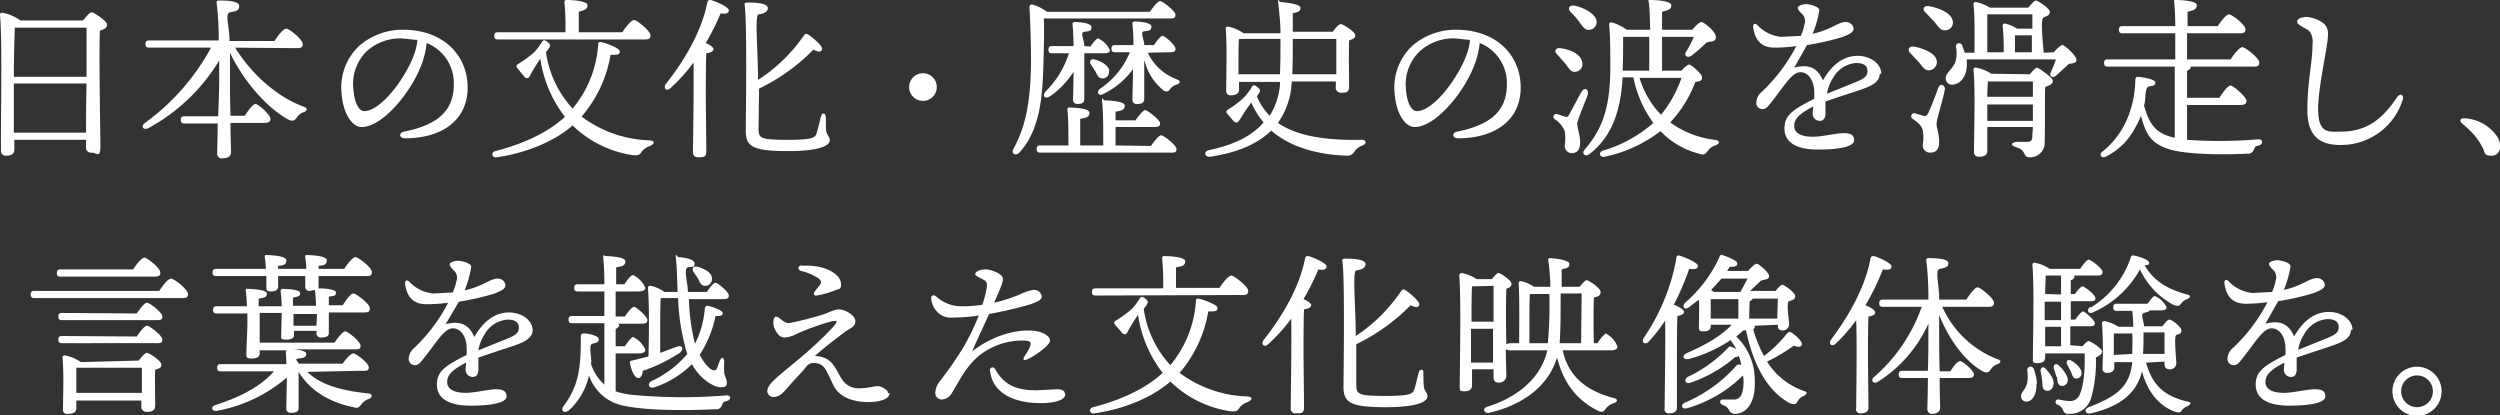
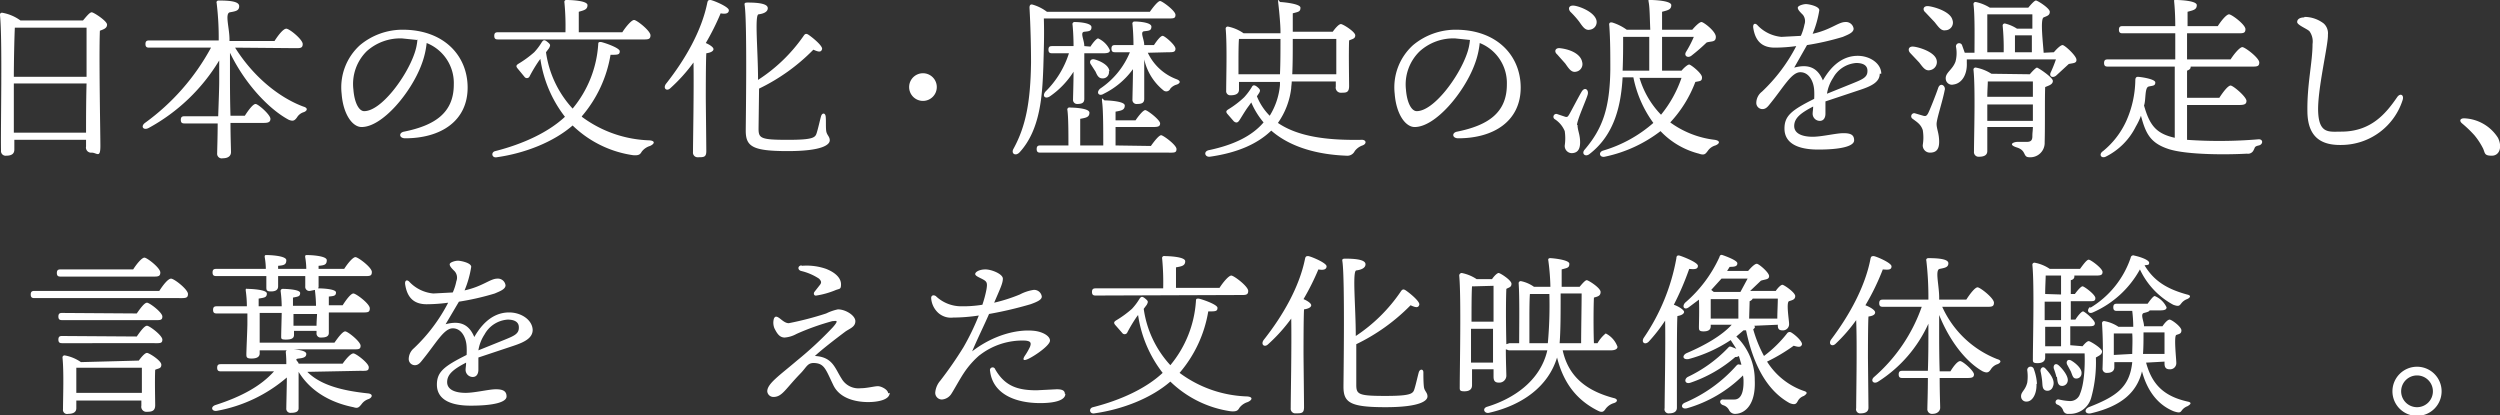
<svg xmlns="http://www.w3.org/2000/svg" width="488.1" height="81.11" viewBox="0 0 488.1 81.11">
  <rect x="0" y="0" width="488.1" height="81.11" fill="#333333" stroke="none" />
  <defs>
    <clipPath id="a">
      <path data-name="長方形 731" fill="none" d="M0 0h488.1v81.11H0z" />
    </clipPath>
  </defs>
  <g data-name="グループ 926" clip-path="url(#a)" fill="#fff">
    <path data-name="パス 1758" d="M16.2 4c.6-.7 1.3-1.6 1.7-1.6s3 1.7 3 2.4-.6.9-1.4 1.2c-.2 5 .1 20 .1 22.5s-.7 1.3-1.7 1.3a1 1 0 01-1.1-1.2v-1.3h-14v1.9c0 .8-.5 1.2-1.6 1.2a.9.9 0 01-1-1C.1 25.3.5 7.9 0 3a.4.4 0 01.5-.5A8.5 8.5 0 014 4zm.7 11V5.4h-14c-.1 1.8-.2 7.1-.2 9.6zm-.1 10.9c0-2.4 0-6 .1-9.6H2.7v9.6z" />
    <path data-name="パス 1759" d="M45.9 9.3c3.5 5.6 8.5 9.7 13.3 11.5 1.1.3.7.9.1 1.1a2.3 2.3 0 00-1.3 1c-.5.7-.8.8-1.6.5-3.6-1.9-8.4-6.7-11.5-13.1V15c0 1.2 0 4.5.1 7.6h2.8c.7-1.1 1.6-2.3 2.1-2.3s2.9 2.1 2.9 2.9-.7.8-1.6.8H45c0 2.7.1 5 .1 5.7s-.5 1.2-1.6 1.2a.9.9 0 01-1.1-1c0-.7.1-3.2.1-5.8H36c-.4 0-.7-.1-.7-.7s.3-.7.7-.7h6.6c.1-2.8.2-5.6.2-6.8v-4.1A36.4 36.4 0 0129 25c-1 .5-1.6-.3-.7-1A43.9 43.9 0 0041.2 9.3H29.1c-.4 0-.7-.1-.7-.7s.3-.7.7-.7h13.6a56.3 56.3 0 00-.4-7.3c-.1-.3.1-.5.4-.5 2.3 0 4 .2 4 1.1s-.7 1-1.8 1.2 0 3.3-.1 5.6h8.8c.7-1.1 1.7-2.4 2.3-2.4s3.2 2.1 3.2 3-.6.8-1.8.8z" />
    <path data-name="パス 1760" d="M91.3 17.1c0 6.5-5.2 9.9-12.2 9.9-1.2 0-1.3-1.1-.2-1.3 5.9-1.2 9.7-3.6 9.7-9.2a8.4 8.4 0 00-5.3-8.1 16.4 16.4 0 01-1 4.2c-2 5.4-7.6 12.2-11.7 12.2-1.8 0-3.6-2.5-3.9-6.5a11.1 11.1 0 013.6-9.5 13 13 0 018.3-3c8.1 0 12.7 5.1 12.7 11.3m-9.9-9.3l-2.9-.3a9.8 9.8 0 00-6.9 2.5 9 9 0 00-2.6 7.5c.2 2.6 1.1 4.2 2.1 4.2 3.3 0 8.2-6.6 9.8-11.2a10.6 10.6 0 00.6-2.8" />
    <path data-name="パス 1761" d="M113.6 22.8a23.3 23.3 0 0013.2 4.6c1.2.1 1 .7.1 1.1a3.2 3.2 0 00-1.6 1.1c-.3.5-.5.8-1.7.7a21.3 21.3 0 01-11.8-5.8c-3.7 3.2-9.2 5.4-14.8 6.2-1 .2-1.2-1-.3-1.2 5.5-1.4 10.4-3.7 13.6-6.7a24 24 0 01-4.8-11.3l-.3.4a29.354 29.354 0 00-1.8 3 .571.571 0 01-1 .1l-1.4-1.7c-.3-.4-.2-.6.3-.9a20.5 20.5 0 003-2.2 11.6 11.6 0 001.5-2c.3-.4.5-.5 1.1 0s.6.6.3 1.2l-.6.8a20.4 20.4 0 005.2 11 21.8 21.8 0 005-12.6c0-.4.2-.4.5-.4S121 9.3 121 10s-.4.7-1.8.7a24.6 24.6 0 01-5.6 12zM97.2 7.7c-.4 0-.7-.1-.7-.7s.3-.7.7-.7h13.2a49.2 49.2 0 00-.2-5.8.4.4 0 01.5-.5c.6 0 4 .1 4 1s-.7 1-1.7 1.3v4h8.5c.7-1.1 1.8-2.4 2.3-2.4s3.2 2.1 3.2 3-.6.8-2 .8z" />
    <path data-name="パス 1762" d="M142.3 2c0 .6-.6.8-1.6.6a48.3 48.3 0 01-2.9 5.8c.7.3 1.5.8 1.5 1.2s-.6.7-1.4.8c-.1 1.7-.1 7.5-.1 8.6s.1 9.3.1 10.5-.5 1.2-1.6 1.2a.9.9 0 01-1-1c0-2.2.2-12.1.1-17.5a32.2 32.2 0 01-4.5 5c-.7.7-1.5.1-.9-.8 3.8-4.8 7-10.4 8.1-15.9.1-.4.2-.5.6-.5s3.6 1.3 3.6 2m5.8 23.1c0 1.9.4 2.2 5.7 2.2s5.4-.5 5.7-1.5.6-2.4.8-3.1.8-.7.9 0 0 1.9.1 2.8.7 1.1.7 1.9-1.3 2.1-8.2 2.1-8.2-.9-8.2-4c0-1.5.3-20.7-.2-24.4-.1-.5 0-.6.6-.6 2.4 0 3.9.3 3.9 1.1s-1 1.1-1.8 1.2-.1 7.1-.1 12.8a31.7 31.7 0 008.9-8.6c.2-.3.4-.5.8-.3s3 2.2 2.8 2.9-.8.5-1.7.1a37.8 37.8 0 01-10.6 7.6z" />
    <path data-name="パス 1763" d="M177.5 17a2.7 2.7 0 112.7 2.7 2.7 2.7 0 01-2.7-2.7" />
    <path data-name="パス 1764" d="M203.8 3.6c.1 3.3 0 6-.1 9.5-.2 5.3-.5 12.1-4.6 16.6-.8.9-1.8.3-1.2-.7 2.4-4.4 3.3-9.2 3.4-16.8 0-3.1-.1-7.1-.3-10.7q0-.75.6-.6a8.5 8.5 0 012.8 1.4h20.1c.7-1 1.6-2.1 2-2.1s3 1.9 3 2.7-.5.7-1.8.7zm20.9 24.9c.7-1 1.6-2.1 2-2.1s3 1.9 3 2.7-.5.7-1.8.7h-24.8c-.4 0-.7-.1-.7-.7s.3-.7.7-.7h5.5c0-2.3 0-5.5-.2-6.9a.4.4 0 01.5-.5c.6 0 3.8.1 3.8 1s-.7 1-1.8 1.2v5.2h4.5c0-2.8 0-6.7-.2-8.3s.2-.5.5-.5 3.9.1 3.9 1-.7 1-1.8 1.2v1.7h3.9c.6-.9 1.5-2 1.9-2s2.9 1.9 2.9 2.6-.6.7-1.7.7h-7v3.6zM212.9 9.1c.5-.8 1.2-1.6 1.5-1.6a4.6 4.6 0 012.3 2.3c0 .5-.5.6-1.3.6h-3.7v8.9c0 .8-.5 1-1.4 1a.8.8 0 01-.8-.9c0-.5.1-3.4.1-5.4a16.6 16.6 0 01-4.6 4.8c-.9.6-1.6 0-.9-.9a18.2 18.2 0 004.6-7.5h-3.3c-.4 0-.7-.1-.7-.7s.3-.7.7-.7h4.2c0-1.6-.1-3.3-.2-4.2a.4.4 0 01.4-.5c1 0 3.3.2 3.3 1s-.5.8-1.4.9 0 1.6 0 2.8zm3.6 4.8a1.2 1.2 0 01-1.3 1.4c-.7 0-1-.6-1.3-1.3l-.9-1.4c-.4-.5-.1-1.2.7-1s2.8 1 2.9 2.3m7.5-3.6a10.1 10.1 0 005.7 5.2c.7.3.7.7 0 1a2.5 2.5 0 00-1.3.8.861.861 0 01-1.4.3 10.8 10.8 0 01-3.7-6v7.7c0 .8-.5 1-1.4 1a.8.8 0 01-.9-.9c0-.6.1-3.9.1-5.9a15.4 15.4 0 01-5.7 4.8c-.9.6-1.6-.2-.7-1a15.7 15.7 0 005.8-7.1h-2.9c-.4 0-.7-.1-.7-.7s.3-.7.7-.7h3.6c0-1.5-.1-3.2-.2-4.1a.4.4 0 01.4-.5c1 0 3.3.2 3.3 1s-.5.8-1.4.9 0 1.5 0 2.7h1.9c.6-.9 1.3-1.8 1.7-1.8s2.5 1.8 2.5 2.5-.5.7-1.4.7z" />
    <path data-name="パス 1765" d="M252.2 15.9c0 .5-.1.9-.1 1.3a14.7 14.7 0 01-2.6 6.8c4.1 2.8 10 3.4 16.2 3.3 1.1-.1 1.2.8.3 1.1a3.2 3.2 0 00-1.5 1.1 1.6 1.6 0 01-1.6.9c-5.3-.2-10.8-1.5-14.7-4.9-2.6 2.5-6.4 4.3-12 5.1-1 .1-1.3-1.1-.1-1.3 4.7-1 8.3-2.7 10.6-5.4a15.3 15.3 0 01-2.4-3.9l-.5.7c-.7.9-1.6 2.5-1.9 2.9s-.6.4-1 .1l-1.3-1.5c-.3-.4-.2-.6.3-.9a18.3 18.3 0 003-2.3 12 12 0 001.5-2c.2-.4.5-.5 1.1 0s.6.7.3 1.2l-.4.6a11.4 11.4 0 002.5 3.8 13.6 13.6 0 002-6V16h-8v1.5c0 .7-.5 1.1-1.6 1.1a.8.8 0 01-.9-.9c0-2.3.2-8.9-.1-12.1a.4.4 0 01.5-.4 8 8 0 013 1.3h7.2v-.4c0-1.1-.2-3.5-.4-5.2s.1-.5.4-.5 3.9.3 3.9 1.1-.4.8-1.5 1.1v3.6h7.8c.5-.7 1.2-1.5 1.6-1.5s2.8 1.5 2.8 2.2-.6.7-1.2 1c-.1 2.5 0 7.6 0 8.9s-.6 1.3-1.5 1.3a1 1 0 01-1.1-1.2v-1zm-2.3-1.4c.1-2.1.1-4.4.1-6.9h-8.1c-.1.9-.1 3.7-.1 4.4v2.5zm2.5-6.9c0 2.5 0 4.9-.1 6.9h8.6V7.6z" />
    <path data-name="パス 1766" d="M296.9 17.1c0 6.5-5.2 9.9-12.2 9.9-1.2 0-1.3-1.1-.2-1.3 5.9-1.2 9.7-3.6 9.7-9.2a8.4 8.4 0 00-5.3-8.1 16.4 16.4 0 01-1 4.2c-2 5.4-7.6 12.2-11.7 12.2-1.8 0-3.6-2.5-3.9-6.5a11.1 11.1 0 013.6-9.5 13 13 0 018.3-3c8.1 0 12.7 5.1 12.7 11.3M287 7.8l-2.9-.3a9.8 9.8 0 00-6.9 2.5 9 9 0 00-2.7 7.5c.2 2.6 1.1 4.2 2.1 4.2 3.3 0 8.2-6.6 9.8-11.2a10.6 10.6 0 00.6-2.8" />
    <path data-name="パス 1767" d="M308 24.4c0 1.1.5 1.8.5 3.4s-.7 2.1-1.7 2.1a1.4 1.4 0 01-1.3-1.5 9.8 9.8 0 000-2.8 5.1 5.1 0 00-1.9-2.3.559.559 0 11.5-1l1.5.5c.4.1.5 0 .8-.5s1.8-3.4 2.4-4.4 1.4-.4 1.2.5-2.1 5-2.1 6m-3.4-15c2 .2 4.1 1.1 4.4 2.7a1.5 1.5 0 01-1.2 1.9c-.9.2-1.4-.6-2.1-1.6l-1.6-1.8c-.6-.5-.4-1.3.6-1.2m2-7.1c-.5-.6-.3-1.3.7-1.2s4 1.2 4.4 2.9a1.5 1.5 0 01-1.3 1.8c-.9.2-1.4-.6-2.1-1.6a18 18 0 00-1.7-1.9m21.7 11.5c.5-.6 1.2-1.2 1.5-1.2s2.5 1.7 2.5 2.5-.4.7-1.3.9a24 24 0 01-4.9 7.9 18.4 18.4 0 008.7 3.4c1.2.2.9.8.1 1.1a2.7 2.7 0 00-1.5 1.1c-.4.5-.6.9-1.7.5a15.6 15.6 0 01-7.5-4.4 26.9 26.9 0 01-10.9 5c-1 .2-1.3-.9-.3-1.2a26 26 0 009.8-5.4 22.5 22.5 0 01-3.9-8.9h-2.1c-.3 5.1-1.4 11.1-6.5 15-.8.6-1.6-.1-.9-.9 3.5-4.1 4.9-8.1 5-15.6 0-2.8 0-5.8-.2-8.6q-.15-.75.6-.6a9.8 9.8 0 012.8 1.4h4.6c-.1-2.2-.1-4.2-.3-5.3s.2-.5.5-.5 3.9.1 3.9 1-.7 1-1.8 1.3v3.5h5.9c.6-.7 1.4-1.5 1.8-1.5s2.8 1.8 2.8 2.9-.9.8-1.8 1.1a36.6 36.6 0 01-3 2.6c-.7.5-1.5 0-1-.8a21.4 21.4 0 001.5-2.9h-6.2v6.6zm-6.3 0V7.2h-5.1c0 2.1 0 4.2-.1 6.6zm-1.9 1.4a17.4 17.4 0 004.2 7.2 23.2 23.2 0 004-7.2z" />
    <path data-name="パス 1768" d="M367 14.4c0 1.6-1.6 2.4-3.7 3.1l-6.9 2.3v2.4c0 .7-.3 1.4-1.1 1.4a1.4 1.4 0 01-1.4-1.4c0-.4.1-.8.1-1.4-2.3 1.2-3.7 2.2-3.7 3.8s1.8 2.1 3.6 2.1 4.6-.7 6-.7 2.1.3 2.1 1.4-2.4 1.8-7 1.8-6.6-1.6-6.6-4.1 1.4-3.6 5.8-5.8a14.194 14.194 0 000-1.7c-.1-1.7-1-3.5-2.7-3.5s-3.2 2.8-5.7 5.9c-.5.6-.9 1.3-1.7 1.3a1.2 1.2 0 01-1.2-1.2 2.8 2.8 0 011.1-2.2 33 33 0 006.7-8.9 32.1 32.1 0 01-4.2.3c-2.4 0-3.8-1.2-4.2-3.9-.1-.8.4-1 .9-.4a7.338 7.338 0 004.6 2.2l3.8-.2a10.4 10.4 0 00.7-2.2 2 2 0 00-.3-1.9c-.6-.6-1-1-1-1.4s1.1-.7 1.6-.7 2.6.4 2.6 1.2a20.1 20.1 0 01-1.3 4.6c3.6-.8 5-2.3 6.4-2.3a1.5 1.5 0 011.6 1.3c0 .8-1.2 1.2-2.1 1.6a51.1 51.1 0 01-7 1.6l-2.5 4.4c2.3-.6 4.4-.4 5.6 2.5 2-3.5 4.4-4.8 6.8-4.8s4.6 1.5 4.6 3.5m-2.7-.6c0-1-.8-1.5-2.2-1.5a5.6 5.6 0 00-4.5 2.9 7.8 7.8 0 00-1.2 3.1l5.2-2.1c1.7-.7 2.7-1.1 2.7-2.3" />
    <path data-name="パス 1769" d="M373 10.4c-.6-.6-.4-1.4.6-1.3s4.1 1 4.5 2.6a1.6 1.6 0 01-1.3 2c-.9.2-1.4-.6-2.1-1.5l-1.7-1.8m6.7 7.1c-.4 2.2-1.6 5.7-1.6 6.7s.5 1.8.5 3.5-.8 2.1-1.8 2.1a1.4 1.4 0 01-1.4-1.5 8.8 8.8 0 000-2.9c-.4-1.2-1.2-1.6-2.1-2.3a.6.6 0 01.5-1l1.7.5c.4.1.6.1.9-.4s1.6-3.8 2-5 1.5-.5 1.3.4m.2-11.7c-.9.2-1.4-.6-2.2-1.6l-1.8-1.9c-.6-.5-.4-1.3.6-1.2s4.3 1 4.7 2.7a1.5 1.5 0 01-1.2 2m21 4.3c.5-.6 1.3-1.4 1.7-1.4s2.6 2 2.7 2.8-.7.7-1.5.9l-2.5 2.3c-.7.5-1.4.1-1-.7a25.9 25.9 0 001-2.5H384v.7c.1 2.3-1 4-2.6 4.2a1.2 1.2 0 01-1.5-1c-.2-1.3 1.3-1.8 1.9-3.5a6.5 6.5 0 00.1-2.8.618.618 0 111.2-.3l.5 1.4h1.9c0-2.4.1-7.2-.2-9.5a.4.4 0 01.5-.4 8.5 8.5 0 012.7 1.1h7.5c.5-.6 1.2-1.4 1.5-1.4s2.7 1.5 2.7 2.2-.5.8-1.2 1.1-.1 5.2 0 6.9zm-4.7 4.3c.5-.6 1.2-1.3 1.4-1.3s3.1 1.9 3.1 2.6-.8.9-1.5 1.2c-.1 2.8 0 7.1-.1 10.8a2.8 2.8 0 01-3 2.9c-1.3 0-.5-1.3-2.4-1.9s-.6-1.1.1-1.1h1.8c.8 0 1.1-.3 1.1-1.1s.1-1.1.1-1.8H388v4.7c0 .7-.5 1.1-1.6 1.1a.9.9 0 01-1-1c0-2.8.3-12.4-.1-16a.4.4 0 01.5-.4 8.5 8.5 0 013 1.2zm-8.3-4.3h3.2A46.612 46.612 0 00391 5a.4.4 0 01.5-.4 7.6 7.6 0 012.3 1h3V2.8H388v7.4zm.6 5.7h-.5c0 .6-.1 1.8-.1 3h8.9v-3zm8.3 7.7v-3.2H388v3.2zm-3.5-13.4h3.3V6.9h-3.3v3.3z" />
    <path data-name="パス 1770" d="M427 27.3a90.9 90.9 0 0013.9-.1c1-.1 1 1 .1 1.2s-.7.4-1 .9a1.191 1.191 0 01-1.3.7c-3.4.2-11.6.3-15.3-.9s-4.5-3.2-5.4-6.5a12.8 12.8 0 01-1 2.1 13 13 0 01-5.9 5.9c-.9.4-1.4-.5-.5-1.1a16.3 16.3 0 004.5-5.8 20.3 20.3 0 001.8-8c0-.4.1-.7.5-.7s3.4.4 3.4 1.1-.5.6-1.3.8-.5 2.6-.9 3.7c1.1 3.9 2.4 5.5 6 6.3V13h-13.1c-.4 0-.7-.1-.7-.7s.3-.7.7-.7h13.2V6.5h-10.3c-.4 0-.7-.1-.7-.7s.3-.7.7-.7h10.3c0-1.9-.1-3.6-.2-4.6s.2-.5.5-.5 3.9.1 3.9 1-.7 1-1.8 1.3v2.8h5.9c.7-1.1 1.7-2.3 2.2-2.3s3.2 2 3.2 2.9-.6.8-1.9.8H427v5.1h8.5c.7-1.1 1.8-2.4 2.3-2.4s3.3 2.1 3.3 3-.6.8-2 .8h-11.4a.2.2 0 010 .1c0 .3-.2.5-.7.7v5.3h6.3c.7-1.1 1.7-2.4 2.2-2.4s3.1 2.2 3.1 3-.7.8-1.8.8H427z" />
    <path data-name="パス 1771" d="M449.9 3.3a6.2 6.2 0 013.8 1.3 2.6 2.6 0 01.8 2.2c.1 1.9-2.1 10.8-1.9 15.1s2.2 3.8 4.5 3.8c5.8 0 8.7-3.5 10.9-6.7.6-.9 1.4-.5 1.1.5a12.6 12.6 0 01-11.8 8.8c-3.5.1-6.7-1-6.8-6.4s1-9.7 1-13.3a3.429 3.429 0 00-.6-2.5c-.5-.5-2.4-1.2-2.4-1.8s.6-.9 1.4-.9" />
    <path data-name="パス 1772" d="M487.7 26.9c.9 1.8.3 3.5-1.2 3.5s-1.3-.5-1.7-1.4a13.7 13.7 0 00-1.7-2.6 23.3 23.3 0 00-2.4-2.3c-.6-.5-.4-1 .4-1a8.2 8.2 0 016.6 3.8" />
    <path data-name="パス 1773" d="M31.1 56.8c.7-1.1 1.7-2.4 2.3-2.4s3.3 2.1 3.3 3-.6.8-2 .8h-28c-.4 0-.7-.1-.7-.7s.3-.7.7-.7zM11.8 54c-.4 0-.7-.1-.7-.7s.3-.7.7-.7H26c.7-1.1 1.7-2.3 2.2-2.3s3.1 2 3.1 2.9-.6.8-1.9.8zm14.9 7.2c.7-1 1.5-2.1 2-2.1s3 1.9 3 2.7-.5.7-1.8.7H12.1c-.4 0-.7-.1-.7-.7s.3-.7.7-.7zm0 4.5c.7-1 1.5-2.1 2-2.1s3 1.9 3 2.7-.5.7-1.8.7H12.1c-.4 0-.7-.1-.7-.7s.3-.7.7-.7zm.4 4.7c.5-.7 1.2-1.5 1.6-1.5s2.8 1.5 2.8 2.3-.6.7-1.2 1c-.1 2.2 0 5.8 0 6.9s-.6 1.3-1.6 1.3a1 1 0 01-1.1-1.2v-1H14.9v1.5c0 .7-.5 1.1-1.6 1.1a.8.8 0 01-1-.9c0-2.1.2-7.2-.1-10.1a.4.4 0 01.5-.4 8 8 0 013.1 1.3zm.6 6.3v-4.9H14.9v4.9z" />
    <path data-name="パス 1774" d="M60 72.6c2.7 2.7 7.1 3.7 11.8 4.2 1.1.1.9.8.2 1.1a2.7 2.7 0 00-1.4 1c-.5.6-.7.9-1.6.6-4-.8-8.2-2.8-10.7-6.9v7.1c0 .7-.6.9-1.5.9a.8.8 0 01-.9-.9c0-.6.1-4.6.1-5.4v-.6a28.8 28.8 0 01-13.6 6.5c-1 .2-1.4-.7-.4-1.1 5.3-1.7 9-3.8 11.5-6.6H43.1c-.4 0-.7-.1-.7-.7s.3-.7.7-.7h12.8a21.3 21.3 0 00-.1-2.3.4.4 0 01.2-.4h-5.3v.6c0 .7-.6 1-1.6 1s-1-.3-1-.9.2-4.9.2-5.9v-2h-6c-.4 0-.7-.1-.7-.7s.3-.7.7-.7h5.9a21.926 21.926 0 00-.2-2.9c-.1-.7.1-.5.4-.5s3.7.1 3.7.9-.5.8-1.6 1v1.5H55a24.771 24.771 0 00-.2-2.9.4.4 0 01.4-.5c.6 0 3.4.1 3.4.8s-.4.7-1.4.9v1.6h4.5a26.416 26.416 0 00-.2-2.9v-.2l-1 .2a.8.8 0 01-.9-.9v-2h-5.3v2c0 .7-.5 1-1.4 1s-.9-.3-.9-.9v-2.1h-9.8c-.4 0-.7-.1-.7-.7s.3-.7.7-.7h9.7a13.785 13.785 0 00-.2-2.2c-.1-.6.2-.5.5-.5s3.7.1 3.7 1-.5 1-1.6 1.1v.6h5.5a13.785 13.785 0 00-.2-2.2c-.1-.6.2-.5.5-.5s3.7.1 3.7 1-.5 1-1.6 1.1v.6h5c.7-1.1 1.7-2.3 2.2-2.3s3.2 2 3.2 2.9-.5.8-1.9.8h-8.5v1.9a.8.8 0 01-.1.5h.1c.6 0 3.4.1 3.4.8s-.5.7-1.4.8v1.7h2.7c.7-1.1 1.6-2.3 2.1-2.3s3.2 2 3.2 2.9-.5.8-1.9.8h-6.1v4c0 .7-.6.9-1.5.9a.8.8 0 01-.9-.9v-.4h-4.4v.8c0 .7-.6.9-1.6.9s-.9-.2-.9-.8.1-3.8.1-4.4h-4.3v5.8h14.6c.7-1 1.6-2.2 2.1-2.2s3 2 3 2.8-.5.7-1.8.7H57.3c1.1.1 2.5.3 2.5.9s-.5.8-1.5.9 0 .6 0 1h8.6c.7-1 1.6-2 2.1-2s3 1.9 3 2.7-.5.7-1.8.7zm-2.7-11.3v2.3h4.5c0-.9.1-1.9.1-2.3z" />
    <path data-name="パス 1775" d="M104 64.4c0 1.6-1.6 2.4-3.7 3.1l-6.9 2.3v2.4c0 .7-.3 1.4-1.1 1.4a1.4 1.4 0 01-1.4-1.4c0-.4.1-.8.1-1.4-2.3 1.2-3.7 2.2-3.7 3.8s1.8 2.1 3.6 2.1 4.6-.7 5.9-.7 2.1.3 2.1 1.4-2.4 1.8-7 1.8-6.6-1.6-6.6-4.1 1.4-3.6 5.8-5.8a14 14 0 000-1.7c-.1-1.7-1-3.5-2.7-3.5s-3.2 2.8-5.7 5.9c-.5.6-.9 1.3-1.7 1.3a1.2 1.2 0 01-1.2-1.2 2.8 2.8 0 011-2.1 33 33 0 006.7-8.9 32.1 32.1 0 01-4.2.3c-2.4 0-3.8-1.2-4.2-3.9-.1-.8.4-1 .9-.4a7.338 7.338 0 004.6 2.2l3.8-.2a10.3 10.3 0 00.7-2.2 1.9 1.9 0 00-.3-1.9c-.6-.6-1-1-1-1.4s1.1-.7 1.6-.7 2.6.4 2.6 1.2a20 20 0 01-1.3 4.6c3.6-.8 5-2.3 6.4-2.3a1.5 1.5 0 011.6 1.3c0 .8-1.2 1.2-2.1 1.6a51 51 0 01-7 1.6L87 63.3c2.3-.6 4.4-.4 5.6 2.5 2-3.5 4.4-4.8 6.8-4.8s4.6 1.5 4.6 3.5m-2.7-.6c0-1-.8-1.5-2.2-1.5a5.6 5.6 0 00-4.5 2.9 7.9 7.9 0 00-1.2 3.1l5.2-2.1c1.7-.7 2.7-1.1 2.7-2.3" />
-     <path data-name="パス 1776" d="M120.2 76.4a15.1 15.1 0 003.3.7 105.8 105.8 0 0018.3.1c1-.1 1 .9.1 1.1s-.7.4-1 .9a1.062 1.062 0 01-1.2.7c-4.4.2-12.9.4-18-.7a8.9 8.9 0 01-6.7-5.9 13 13 0 01-3.8 6.7c-1 .9-1.9.2-1.1-.8 3.1-4.2 3.3-7.9 3.3-13.6a.5.5 0 01.5-.5c1.2 0 3 .5 3 1.1s-.3.7-1.2.9-.1 2.6-.3 4a9.4 9.4 0 002.6 4v-12h-6.3c-.4 0-.7-.1-.7-.7s.3-.7.7-.7h6.3v-4.8h-5.2c-.4 0-.7-.1-.7-.7s.3-.7.7-.7h5.2c0-2.1-.1-3.9-.2-5s.2-.5.5-.5 3.8.1 3.8 1-.7 1-1.8 1.2v3.3h1.6c.6-.9 1.3-1.8 1.7-1.8a4.9 4.9 0 012.4 2.5c0 .5-.6.7-1.4.7h-4.4v4.9h1.8c.6-.9 1.4-1.9 1.8-1.9s2.6 1.9 2.6 2.6-.6.7-1.5.7h-4.2c.1.1.2.2.2.3a.933.933 0 01-.7.7v3.4h1.8c.6-.9 1.3-1.8 1.6-1.8a4.8 4.8 0 012.4 2.5c0 .5-.6.7-1.3.7h-4.5zm8.7-7.5l3.2-1.2c1.2-.4 1.5.4.6 1.2a31.4 31.4 0 01-7.2 3.5c-.1.8-.3 1.4-.9 1.4s-1.3-1.2-1.6-2.9a.4.4 0 01.4-.5l3.2-.8c.1-3.1.2-10.3-.1-13.4a.4.4 0 01.5-.4 6.6 6.6 0 012.7 1.2h2.6c-.1-2.1-.1-4.2-.3-6.2s.1-.6.5-.6 3.1.3 3.1 1.2-.4.6-1.3.8 0 3.1 0 4.8h3.7c.6-.9 1.3-1.8 1.7-1.8s2.6 1.8 2.6 2.5-.5.7-1.5.7h-6.3a41.2 41.2 0 00.9 7.5 12.2 12.2 0 00.3 1.2 18.5 18.5 0 001.9-6.8c.1-.4.2-.6.5-.6s3 .8 3 1.4-.5.6-1.4.6a22 22 0 01-3.1 7.6c1 1.8 2.1 3 2.8 3s.6-.6 1.1-1.8.9-.5.9.1a16.132 16.132 0 000 2.2c.1.7.5 1.2.5 1.9s-.2.9-1.3.9-3.9-1.5-5.5-4.5a18.7 18.7 0 01-7.3 4.5c-1.1.4-1.5-.7-.6-1.2a20.2 20.2 0 007-5.3 8.447 8.447 0 01-.5-1.7 41.8 41.8 0 01-1.3-9.2H129c-.1 1.3-.1 4.4-.1 5.3zm7.3-16.8c1.4.4 2.8 1.1 2.8 2.3a1.3 1.3 0 01-1.4 1.4c-.7 0-1-.7-1.3-1.4l-.9-1.3c-.4-.6-.1-1.3.8-1" />
    <path data-name="パス 1777" d="M173.7 76.7c0 1.4-2.4 1.8-4.2 1.8s-5.4-.4-6.8-3.3-1.7-4.1-3.4-4.3-1.7.7-3.1 2.1c-2.9 3-3.5 4.5-5.2 4.5a1.2 1.2 0 01-1.2-1.1c0-1.5 2.4-3.1 5.8-6a72.045 72.045 0 007-6.5c1.4-1.6.5-1.2-.1-1.2a47.952 47.952 0 00-7 2.5 5.6 5.6 0 01-2.3.7c-1 0-1.5-.8-2-1.8a2.9 2.9 0 01-.1-1.9c.2-.4.4-.5.9-.2s1.2 1.1 2 1.1a61.622 61.622 0 007.3-1.9 9.5 9.5 0 012.3-.8c1.5 0 3.4 1.2 3.4 2.3s-1 1.4-1.9 2c-2.4 1.8-4.7 3.6-6 4.8 3.5.2 3.9 2.4 5.2 4.4a3.8 3.8 0 003.7 1.9c1.3 0 2.7-.4 3.4-.4s2 .7 2 1.4m-16.9-24.9a11.5 11.5 0 014.8.6c2 .8 2.9 1.9 2.9 3s-.3.8-1.2 1.2a16.4 16.4 0 01-3.6 1c-.5.1-.6-.4-.4-.7l1.1-1.4c.3-.4.3-.7-.2-1.2a10.9 10.9 0 00-3.5-1.5c-.7-.2-.7-1 .1-1.1" />
    <path data-name="パス 1778" d="M191.3 69.3a16.9 16.9 0 00-3.1 3.5c-.8 1.2-2 3.4-2.4 4a2.4 2.4 0 01-1.9 1.2 1.3 1.3 0 01-1.3-1.4 4.1 4.1 0 011-2.3 74.9 74.9 0 004.5-6.5 47.4 47.4 0 003-6.2 34.5 34.5 0 01-5 .4 3.7 3.7 0 01-2.9-.9 4.3 4.3 0 01-1.4-2.9c0-.5.4-.7.9-.4a7.163 7.163 0 005 2 23.7 23.7 0 004.1-.3 22.2 22.2 0 00.8-3c.2-1.2.1-1.5-.6-1.9s-1.6-.7-1.6-1.1.8-.9 2-.9 3.4.9 3.4 1.8-.5 1.9-1.7 4.7a32.4 32.4 0 005-1.6 8.5 8.5 0 012.7-.9 1.5 1.5 0 011.6 1.3c0 .6-.8 1-2.2 1.5a74.5 74.5 0 01-8.1 1.9c-.9 2.1-2.2 4.7-3.3 7.3 4-3.1 8.7-4.4 12.2-4 1.6.2 3 1 3 1.9s-2.7 2.8-4.1 3.5-1.2 0-.7-.7a12.1 12.1 0 00.9-1.6c.3-.8.1-1.1-.9-1.2a13.6 13.6 0 00-9 2.9m16.8 7.5c0 1.2-1.9 1.8-4.9 1.8-4.9 0-9.3-1.8-9.8-6.3a.522.522 0 011-.3c1.9 3.3 4.4 4.1 8.1 4.1l3.9-.2c1 0 1.6.2 1.6.9" />
    <path data-name="パス 1779" d="M230.3 72.8a23.3 23.3 0 0013.2 4.6c1.2.1 1 .7.1 1.1a3.2 3.2 0 00-1.6 1.1c-.3.5-.5.8-1.7.7a21.3 21.3 0 01-11.8-5.8c-3.7 3.2-9.2 5.4-14.8 6.2-1 .2-1.2-1-.3-1.2 5.5-1.4 10.4-3.7 13.6-6.7a24 24 0 01-4.8-11.3l-.3.4a29.354 29.354 0 00-1.8 3 .571.571 0 01-1 .1l-1.4-1.6c-.3-.4-.2-.6.3-.9a20.5 20.5 0 003-2.2 11.6 11.6 0 001.5-2c.3-.4.5-.5 1.1 0s.6.6.3 1.2l-.6.8a20.4 20.4 0 005.2 11 21.8 21.8 0 005-12.6c0-.4.2-.4.5-.4s3.7 1.1 3.7 1.8-.4.7-1.8.7a24.6 24.6 0 01-5.6 12zm-16.4-15.1c-.4 0-.7-.1-.7-.7s.3-.7.7-.7h13.2a49.2 49.2 0 00-.2-5.8.4.4 0 01.5-.5c.6 0 4 .1 4 1s-.7 1-1.8 1.2v4h8.5c.7-1.1 1.8-2.4 2.3-2.4s3.3 2.1 3.3 3-.6.8-2 .8z" />
    <path data-name="パス 1780" d="M259 52c0 .6-.6.8-1.6.6a48.3 48.3 0 01-2.9 5.8c.7.3 1.5.8 1.5 1.2s-.6.7-1.4.8c-.1 1.7-.1 7.5-.1 8.6s.1 9.3.1 10.5-.5 1.2-1.6 1.2a.9.9 0 01-1-1c0-2.2.2-12.1.1-17.5a32.2 32.2 0 01-4.5 5c-.7.7-1.5.1-.9-.8 3.8-4.8 7-10.4 8.1-15.9.1-.4.2-.5.6-.5s3.6 1.3 3.6 2m5.8 23.1c0 1.9.4 2.2 5.7 2.2s5.4-.5 5.7-1.5.6-2.4.8-3.1.9-.7.9 0 0 1.9.1 2.8.7 1.1.7 1.9-1.3 2.1-8.2 2.1-8.2-.9-8.2-4c0-1.5.3-20.7-.2-24.4-.1-.5 0-.6.6-.6 2.4 0 3.9.3 3.9 1.1s-1 1.1-1.8 1.2-.1 7.1-.1 12.8a31.7 31.7 0 008.8-8.7c.2-.3.4-.5.8-.3s3 2.2 2.8 2.9-.8.5-1.7.1a37.9 37.9 0 01-10.6 7.6z" />
    <path data-name="パス 1781" d="M305.1 68.4c1.2 5.5 5.1 8 9.9 9.3 1 .2.8.8.1 1a3.1 3.1 0 00-1.6 1.1c-.4.6-.7.8-1.5.4-3.6-1.8-6.6-4.8-8-10.4-1.7 5.6-6.7 9.3-13.3 10.8-.9.2-1.4-.9-.3-1.2 4.9-1.5 10.3-4.9 11.7-11h-7.5l-.6-.2c0 2.4.1 4.5.1 5.2a1.378 1.378 0 01-1.5 1.3c-.9 0-1-.6-1-1.2v-1.4h-4.2v3.1q0 1.2-1.5 1.2c-1 0-.9-.3-.9-1 0-3.5.3-17.3-.1-21.6a.5.5 0 01.5-.5 8 8 0 012.9 1.2h3c.4-.6 1-1.2 1.3-1.2s2.5 1.4 2.5 2.1-.5.7-1 1c-.1 2-.1 6.8 0 10.8l.6-.2h1.9c0-2.9.1-9-.1-11.7a.4.4 0 01.5-.4 6.7 6.7 0 012.5 1.1h3.2a44.4 44.4 0 00-.4-5.1c-.1-.4.1-.5.4-.5s3.7.3 3.7 1.1-.4.8-1.5 1.1V56h3.5c.5-.6 1.1-1.3 1.4-1.3s2.7 1.5 2.7 2.3-.6.9-1.3 1.1c-.1 2-.1 6.6 0 8.9h.7a6.83 6.83 0 011.6-1.9 4.7 4.7 0 012.3 2.6c0 .5-.6.7-1.3.7zm-17.2-12.5h-.5c-.1 1.3-.1 4.7-.1 6.9h4.3v-7zm3.6 14.9v-6.6h-4.3v6.6zm10.7-3.8a82.3 82.3 0 00.3-9.6h-3.8c-.1 1.2-.1 3.9-.1 4.5V67zm2.5-9.7c0 3.7 0 7.3-.2 9.7h4.2c0-2.2.1-7.7.1-9.7z" />
    <path data-name="パス 1782" d="M327.4 79.6c0 .7-.5 1.1-1.5 1.1a.8.8 0 01-.9-1c0-2.3.2-12 .1-17.1a32.1 32.1 0 01-3.2 4.1c-.7.7-1.5.2-1-.7a40 40 0 006.4-15.6c0-.4.2-.6.6-.5s3.6 1.3 3.6 2-.7.7-1.7.6a55.9 55.9 0 01-3 7c.9.3 2 1 2 1.4s-.6.7-1.3.8c-.1 1.6-.1 6.9-.1 8zm15.1-16a.4.4 0 01.1.4l-.3.3a25.4 25.4 0 002.1 5.2 24 24 0 004.5-4.4.6.6 0 01.8-.2c1 .6 2.3 1.9 2.1 2.4s-.6.5-1.6.2a34 34 0 01-5.2 3.1 13.8 13.8 0 007.1 5.7c1.1.3.5.7.1 1a2.1 2.1 0 00-1.2 1c-.3.6-.6.8-1.6.4-4.7-2.6-7.2-8-8.5-14.2h-.5l-1.4 1.2a11.8 11.8 0 013.6 8.6c.2 4.7-1.9 6.4-3.7 6.5a1.3 1.3 0 01-1.3-.7 1.9 1.9 0 00-1.2-1c-.8-.3-.7-1.2.1-1.1h2.1c1.1 0 1.9-1 1.8-3.9a6.59 6.59 0 00-.1-.8 25.5 25.5 0 01-10.9 6.4c-1.1.3-1.4-.7-.4-1.1a28.1 28.1 0 0010-7.2c.3-.3.4-.3.7-.2h.3l-.5-1.7a1 1 0 01-.7.2 26.3 26.3 0 01-8.7 5c-1.1.4-1.4-.6-.6-1.1a26.6 26.6 0 007.8-5.6c.3-.3.3-.4.7-.3l1 .4-1.1-1.7a28 28 0 01-8.2 3.7c-1.3.2-1.3-.8-.3-1.2 3.5-1.5 6.8-3.4 8.7-5.5H334v.3c0 .7-.5 1-1.4 1s-.9-.3-.9-.9.1-3.4 0-5.3l-2 1.5c-.8.6-1.4-.1-.7-.9a25.8 25.8 0 006.7-8.9c.1-.4.3-.5.6-.4s2.9 1 2.9 1.6-.5.7-1.5.7l-.5.8h4.1c.6-.7 1.3-1.4 1.7-1.4s2.4 1.7 2.4 2.4-.7.6-1.6.9l-2.1 2h5c.4-.6 1-1.2 1.3-1.2s2.5 1.5 2.5 2.2-.6.8-1.2 1 0 3.7 0 4.4a1.206 1.206 0 01-1.3 1.3c-.9 0-.9-.6-.9-1.1zm-8.5-1.4h5.4v-3.8H334v3.8zm2.1-7.8l-2 2.2.5.4h5.2l1.4-2.6zm5.4 7.8h5.5c0-1.2.1-2.9.1-3.9h-4.9a1.024 1.024 0 01-.6.5z" />
    <path data-name="パス 1783" d="M364.8 79.6c0 .7-.5 1.1-1.5 1.1a.8.8 0 01-.9-1c0-2.2.2-12.4 0-17.2a31.3 31.3 0 01-4 4.6c-.7.7-1.5.1-.9-.8 3.7-4.9 6.7-10.5 7.7-15.8.1-.4.2-.5.6-.5s3.5 1.3 3.5 2-.6.7-1.7.6a46.1 46.1 0 01-3.4 7c.8.3 1.9.9 1.9 1.4s-.6.7-1.3.8c-.1 1.6-.1 7-.1 8.1zm14.4-19.7a19.6 19.6 0 0010.7 10.2c1.1.3.6.8.1 1a2.4 2.4 0 00-1.3 1c-.4.6-.7.8-1.6.4-3.2-1.8-6.4-5.8-8.5-11v3.6c0 1.2 0 4.3.1 7.4h2.1c.6-1 1.4-2 1.9-2s2.7 1.9 2.7 2.6-.6.7-1.6.7h-5.1c0 2.8.1 5.2.1 5.8s-.5 1.2-1.5 1.2a.9.9 0 01-1-1c0-.7.1-3.2.1-6h-5c-.4 0-.7-.1-.7-.7s.3-.7.7-.7h5c.1-2.8.1-5.6.1-6.7v-2.5a26.2 26.2 0 01-9.8 11.3c-.9.6-1.6-.2-.8-.9a32.3 32.3 0 009.3-13.7h-7.6c-.4 0-.7-.1-.7-.7s.3-.7.7-.7h8.9a62.1 62.1 0 00-.4-7.6c-.1-.3.1-.5.4-.5 2.1 0 3.9.2 3.9 1s-.7.9-1.7 1.1 0 3.5-.1 6h5.3c.7-1.1 1.7-2.4 2.2-2.4s3.2 2.1 3.2 3-.6.8-1.9.8z" />
    <path data-name="パス 1784" d="M397.6 74.9c.1 2-.8 3.5-1.9 3.5a1 1 0 01-1.1-.9c-.1-1 .8-1.2 1.2-2.8a8.4 8.4 0 000-2.4.659.659 0 011.3-.2 10.1 10.1 0 01.6 2.9m8.9-7.4c.4-.5.9-1 1.2-1s2.6 1.4 2.6 2-.5.8-1.2 1.2a25.8 25.8 0 01-.9 7.8 4.3 4.3 0 01-4.4 3.2.973.973 0 01-1.1-.7 1.9 1.9 0 00-1.1-1.1.522.522 0 01.3-1 11.3 11.3 0 002.1.3 2 2 0 002-1.4c.8-1.9 1-5.2.9-7.9h-7.7v.8c0 .7-.5 1.1-1.5 1.1s-.9-.3-.9-1c0-3.1.3-14.3-.1-18.2a.4.4 0 01.5-.4 7.7 7.7 0 012.9 1.2h5.9c.6-.8 1.3-1.8 1.7-1.8s2.7 1.7 2.7 2.4-.5.7-1.6.7H405v.2c0 .3-.2.6-.7.7v2.7h.8c.5-.7 1.2-1.5 1.5-1.5s2.5 1.6 2.5 2.3-.5.6-1.5.6h-3.3v3.6h.9c.5-.8 1.2-1.6 1.5-1.6s2.3 1.7 2.3 2.3-.5.6-1.4.6h-3.4v3.7zm-7.2 4.4c1.1 1.2 1.9 2.4 1.4 3.5a1.1 1.1 0 01-1.5.7c-.6-.3-.5-1-.6-1.9a16.457 16.457 0 00-.3-1.8c-.1-.5.4-1.2 1-.5m3-13.1h-3.2v3.6h3.2zm0-1.4v-3.7h-3c0 .7-.1 2.2-.1 3.6zm-3.1 10.1h3.1v-3.8h-3.1zm2.2 6a15.39 15.39 0 00-.5-1.6c-.2-.7.3-1.2.9-.7s2 2.1 1.8 3.1a1.1 1.1 0 01-1.4.9c-.6-.2-.6-1-.7-1.7m2.7-1.1l-.7-1.3c-.3-.6.1-1.2.8-.8s2.1 1.5 2 2.5a1 1 0 01-1.1 1c-.6 0-.7-.7-1-1.4m14.7-1.7c1.1 4 3.2 6.5 8.1 7.6 1 .2.5.6 0 .9a2.4 2.4 0 00-1.1.8c-.3.4-.4.6-1.6.2-3.2-1.3-5.2-4.1-6.2-7.8-1 4.1-4 6.8-10 8.2-1.1.2-1.4-.7-.4-1.2 5.4-2.1 8-3.9 8.5-8.8h-3.5v1c0 .7-.5 1.1-1.4 1.1a.8.8 0 01-.9-.9 87 87 0 00-.1-8.8.4.4 0 01.5-.4 7.2 7.2 0 012.7 1.1h2.9a28.507 28.507 0 00-.2-3.1h-3c-.4 0-.7-.1-.7-.7s.3-.7.7-.7h6c.5-.7 1.1-1.5 1.4-1.5A4.4 4.4 0 01423 60c0 .5-.5.6-1.3.6h-2c-.1.2-.3.3-1.1.5s0 1.6 0 2.6h3.6c.4-.6 1-1.3 1.4-1.3s2.3 1.4 2.3 2.1-.5.7-1 .9 0 4.7 0 5.4a1.206 1.206 0 01-1.3 1.3c-.9 0-1-.6-1-1.2v-.3zm-10.9-10.7a18.2 18.2 0 007.9-9.8.5.5 0 01.7-.4c1.4.3 2.9.9 2.9 1.4s-.3.4-.9.5c1.8 3 4.3 4.6 8.3 5.7 1 .2.5.7 0 .9a2.5 2.5 0 00-1.1.8c-.4.5-.5.7-1.6.3a15.1 15.1 0 01-6.5-6.9 19.3 19.3 0 01-9.2 8.4c-.9.4-1.3-.5-.5-1.1m8.2 9.2c0-1.2.1-2.6 0-4h-3.6v4.2zm2.2-4.2c0 1.4 0 2.9-.1 4.2h4.2v-4.2z" />
-     <path data-name="パス 1785" d="M459 64.4c0 1.6-1.6 2.4-3.7 3.1l-6.9 2.3v2.4c0 .7-.3 1.4-1.1 1.4a1.4 1.4 0 01-1.4-1.4c0-.4.1-.8.1-1.4-2.3 1.2-3.7 2.2-3.7 3.8s1.8 2.1 3.6 2.1 4.6-.7 6-.7 2.1.3 2.1 1.4-2.4 1.8-7 1.8-6.6-1.6-6.6-4.1 1.4-3.6 5.8-5.8a14.194 14.194 0 000-1.7c-.1-1.7-1-3.5-2.7-3.5s-3.2 2.8-5.7 5.9c-.5.6-.9 1.3-1.7 1.3a1.2 1.2 0 01-1.2-1.2 2.8 2.8 0 011.1-2.2 33 33 0 006.7-8.9 32.1 32.1 0 01-4.2.3c-2.4 0-3.8-1.2-4.2-3.9-.1-.8.4-1 .9-.4a7.338 7.338 0 004.6 2.2l3.8-.2a10.4 10.4 0 00.7-2.2 2 2 0 00-.3-1.9c-.6-.6-1-1-1-1.4s1.1-.7 1.6-.7 2.6.4 2.6 1.2a20.1 20.1 0 01-1.3 4.6c3.6-.8 5-2.3 6.4-2.3a1.5 1.5 0 011.6 1.3c0 .8-1.2 1.2-2.1 1.6a51.1 51.1 0 01-7 1.6l-2.5 4.4c2.3-.6 4.4-.4 5.6 2.5 2-3.5 4.4-4.8 6.8-4.8s4.6 1.5 4.6 3.5m-2.7-.6c0-1-.8-1.5-2.2-1.5a5.6 5.6 0 00-4.5 2.9 7.8 7.8 0 00-1.2 3.1l5.2-2.1c1.7-.7 2.7-1.1 2.7-2.3" />
    <path data-name="パス 1786" d="M467.1 76.4a4.8 4.8 0 114.8 4.8 4.8 4.8 0 01-4.8-4.8m7.9 0a3.1 3.1 0 10-3.1 3.1 3.1 3.1 0 003.1-3.1" />
  </g>
</svg>